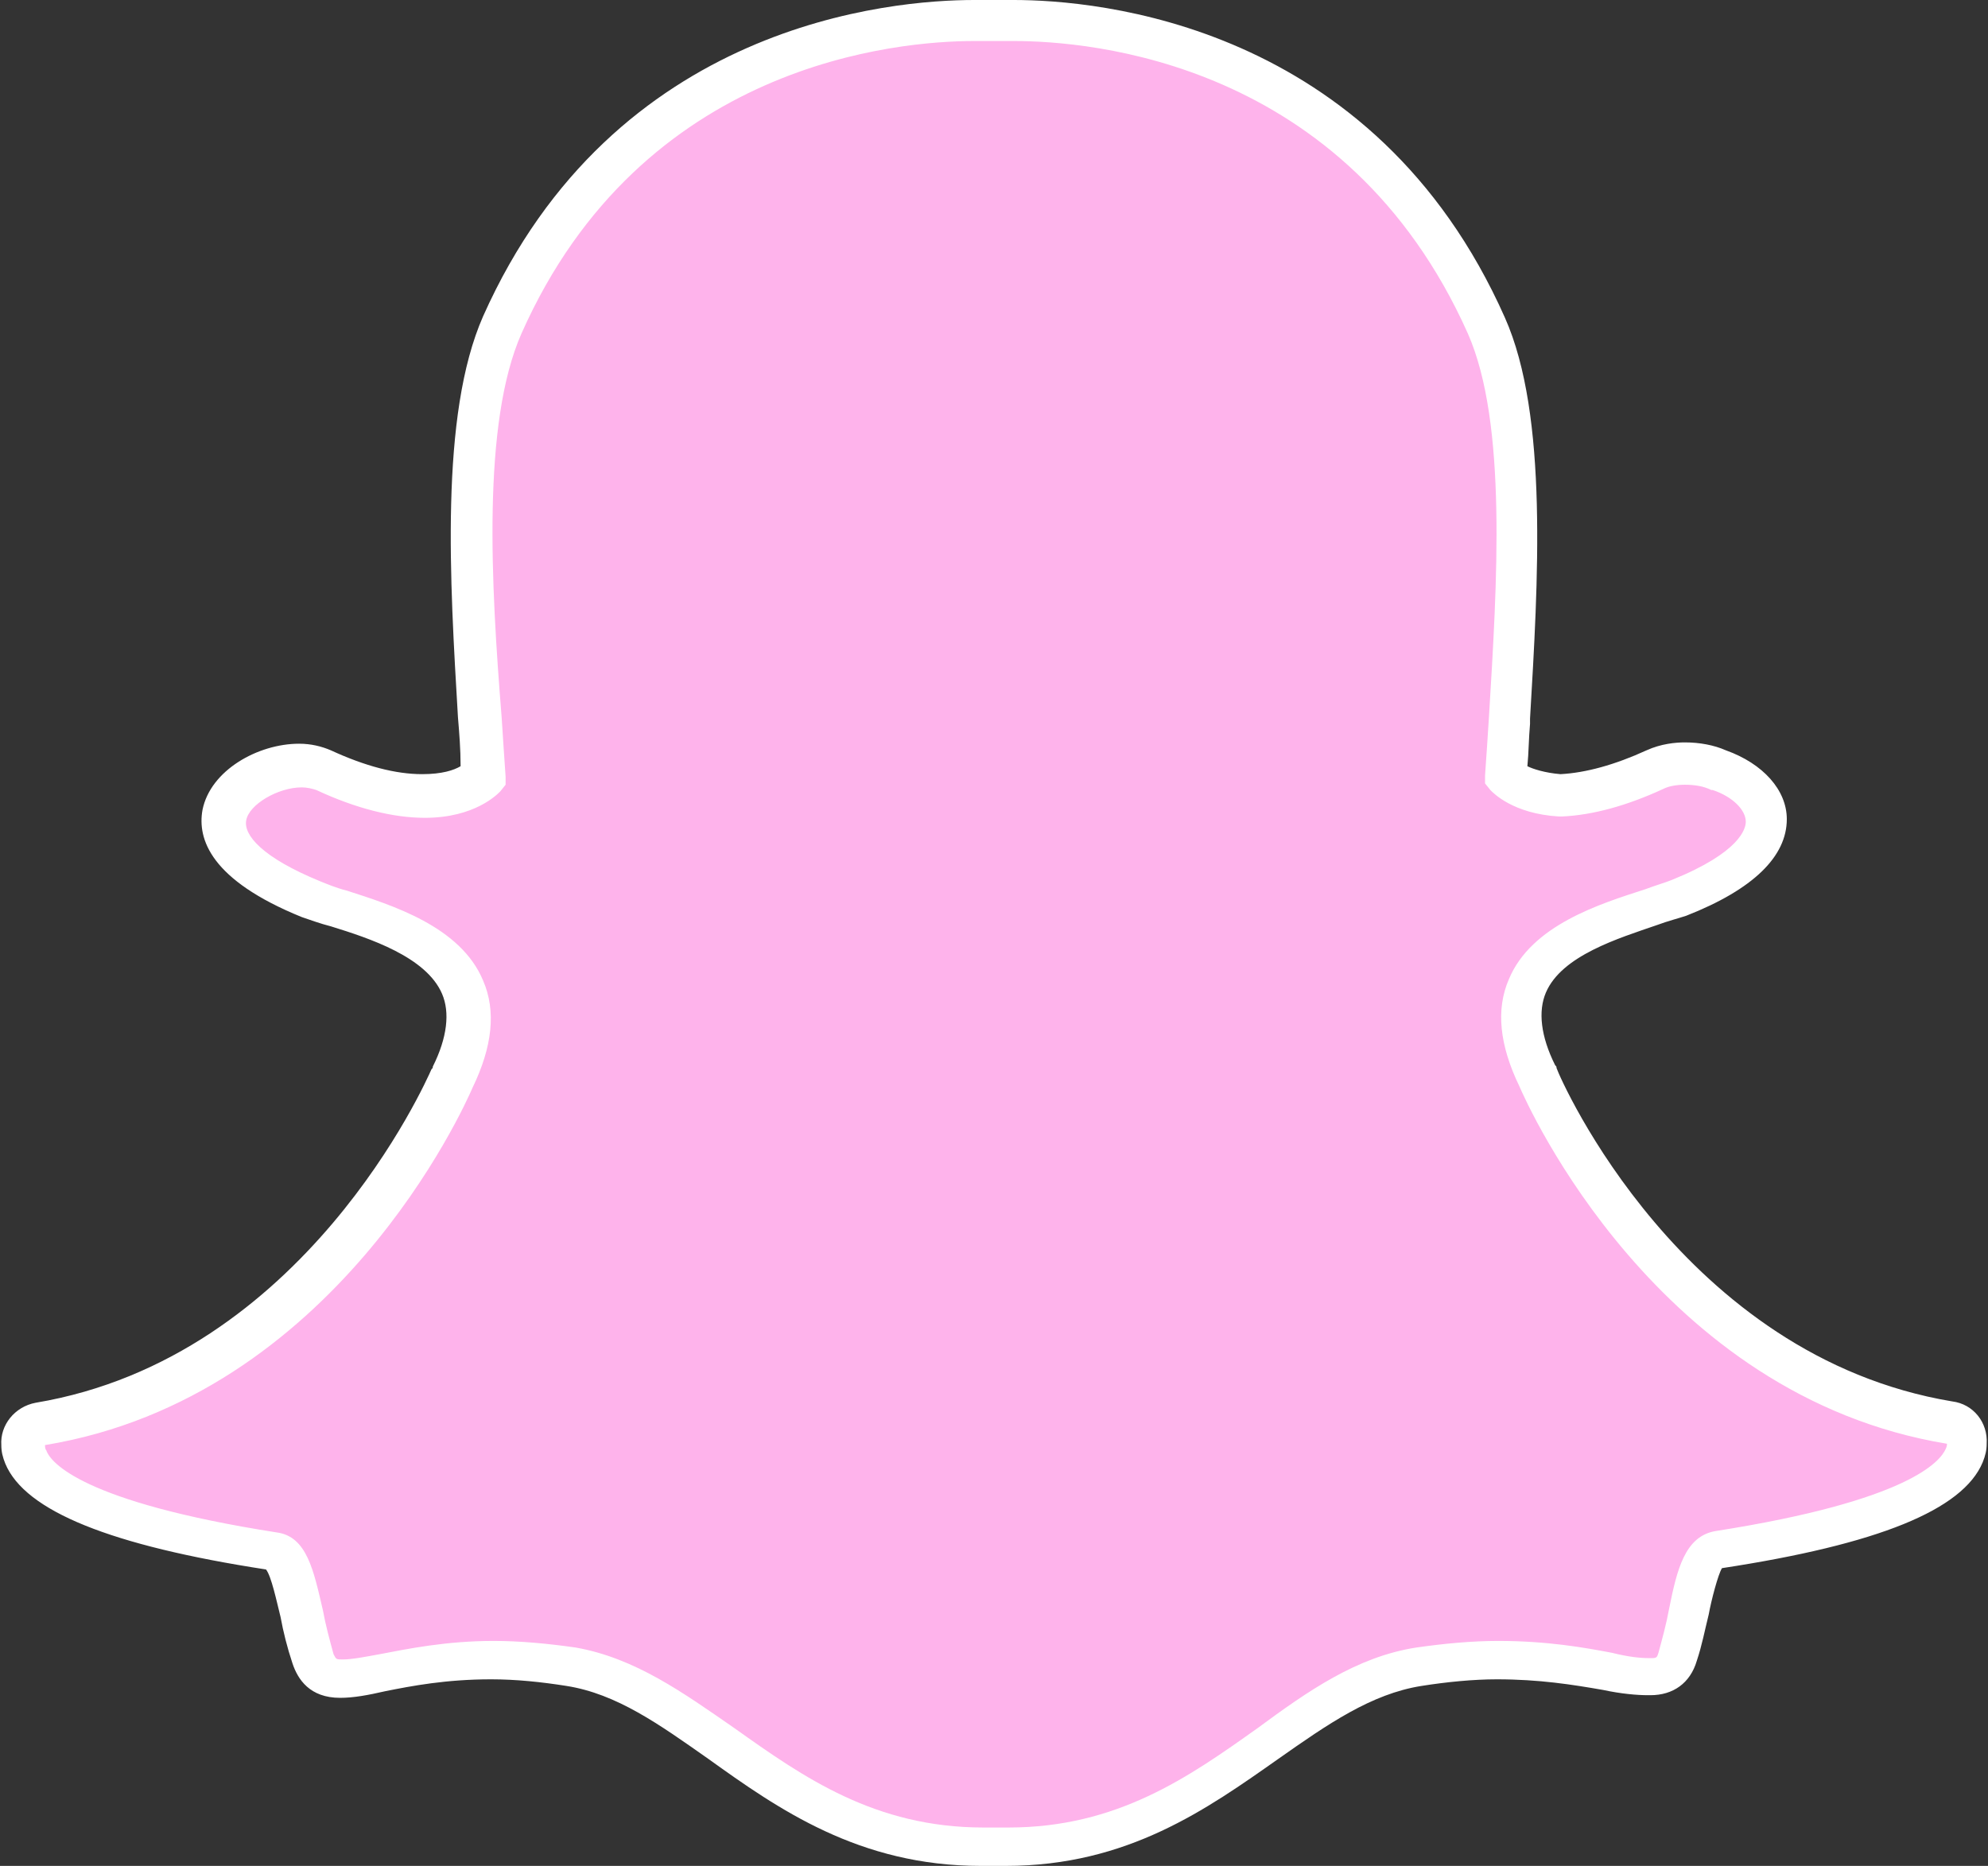
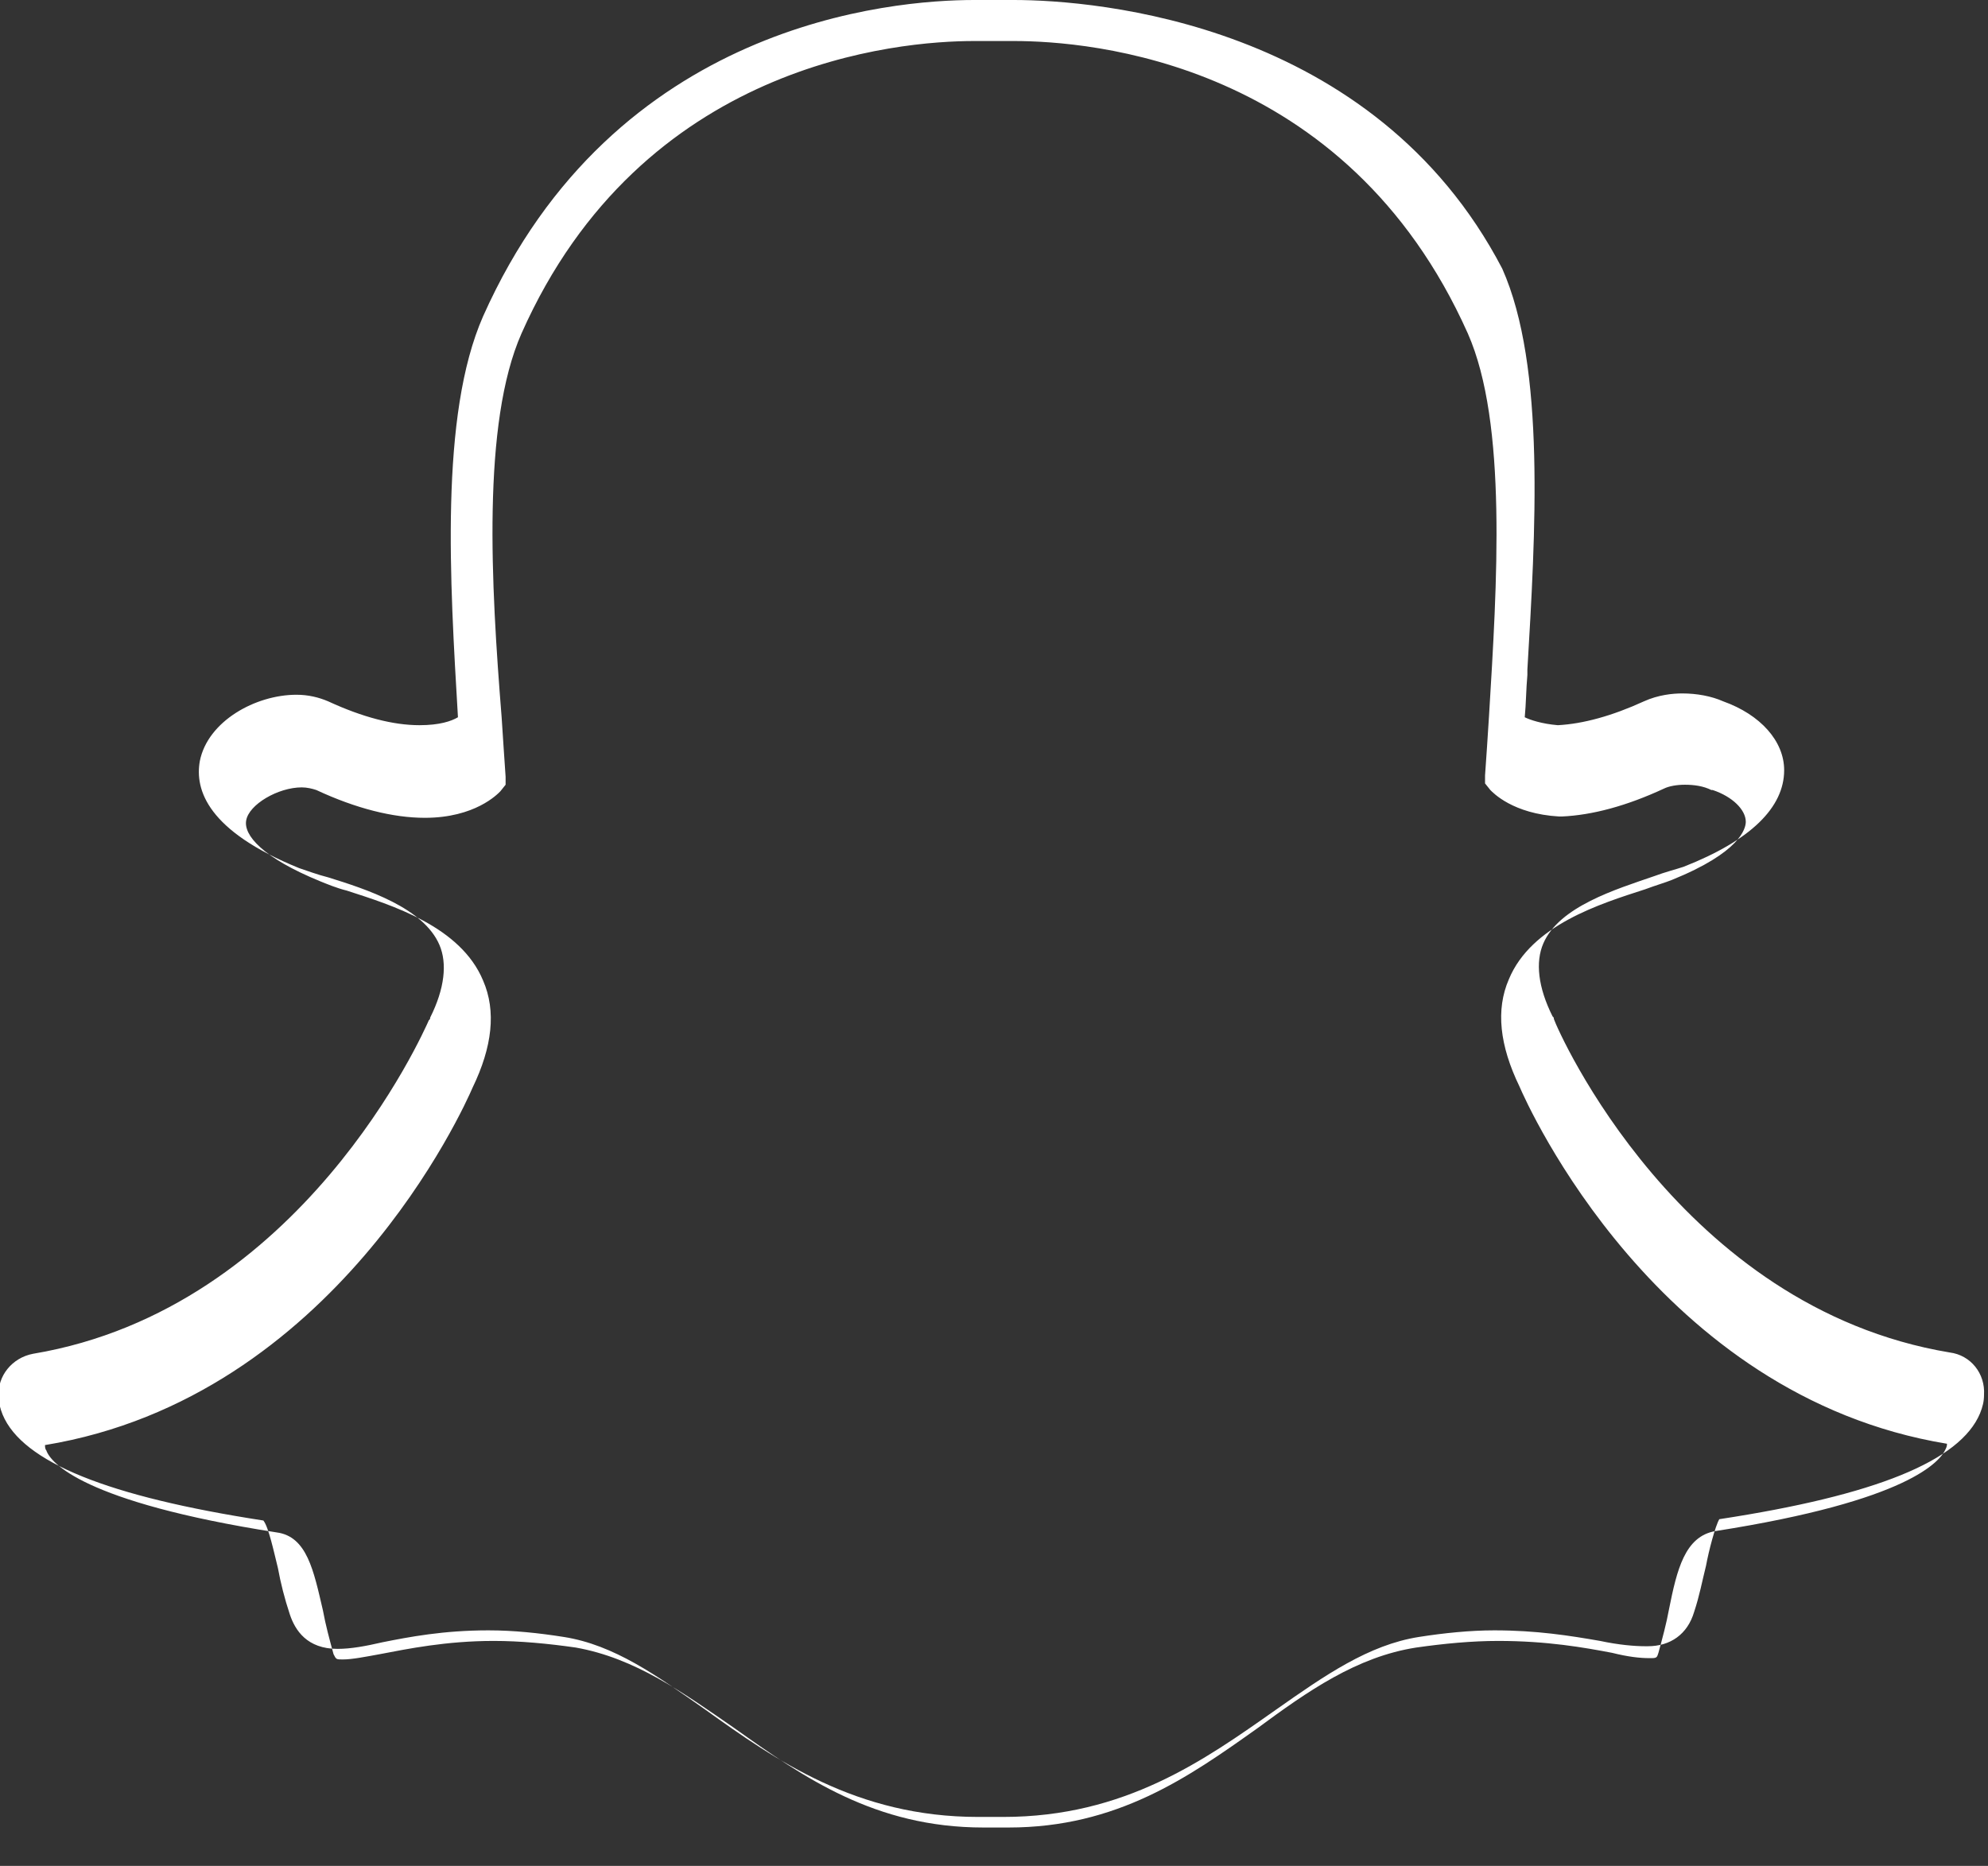
<svg xmlns="http://www.w3.org/2000/svg" fill="#000000" height="141" preserveAspectRatio="xMidYMid meet" version="1" viewBox="-0.1 0.0 150.2 141.0" width="150.2" zoomAndPan="magnify">
  <rect x="-0.1" y="0.0" width="150.2" height="141.0" fill="#333333" stroke="none" />
  <g>
    <g>
      <g>
        <g id="change1_1">
-           <path d="M75.9,139.4c-0.4,0-0.8,0-1.1,0h0c-0.2,0-0.5,0-0.7,0c-8.7,0-14.3-3.9-19.7-7.8 c-3.7-2.6-7.2-5.1-11.4-5.8c-2-0.3-4-0.5-6-0.5c-3.5,0-6.3,0.5-8.3,0.9c-1.2,0.2-2.3,0.4-3.1,0.4c-0.8,0-1.8-0.2-2.1-1.5 c-0.3-1.2-0.6-2.3-0.8-3.4c-0.6-2.8-1.1-4.6-2.2-4.7c-13.8-2.1-17.8-5-18.6-7.1c-0.1-0.3-0.2-0.6-0.2-0.9c0-0.8,0.5-1.5,1.3-1.6 c21.2-3.5,30.7-25.2,31.1-26.1c0,0,0-0.1,0-0.1c1.3-2.6,1.6-4.9,0.8-6.8c-1.5-3.4-6.2-4.9-9.3-5.9c-0.8-0.2-1.5-0.5-2.1-0.7 c-6.3-2.5-6.8-5-6.5-6.3c0.4-2.2,3.4-3.8,5.8-3.8c0.7,0,1.2,0.1,1.7,0.3c2.8,1.3,5.4,2,7.6,2c3,0,4.4-1.3,4.5-1.4 c-0.1-1.4-0.2-2.9-0.3-4.5c-0.6-10-1.4-22.5,1.8-29.6c9.5-21.3,29.7-23,35.6-23c0.2,0,2.6,0,2.6,0l0.4,0c6,0,26.2,1.7,35.7,23 c3.2,7.1,2.4,19.6,1.8,29.6l0,0.4c-0.1,1.4-0.2,2.8-0.2,4.1c0.2,0.2,1.4,1.3,4.1,1.4h0c2.1-0.1,4.5-0.7,7.1-2 c0.8-0.4,1.6-0.4,2.2-0.4c0.9,0,1.8,0.2,2.5,0.5l0,0c2.1,0.8,3.5,2.2,3.6,3.8c0,1.5-1.1,3.7-6.6,5.9c-0.6,0.2-1.3,0.5-2.1,0.7 c-3.1,1-7.9,2.5-9.3,5.9c-0.8,1.9-0.5,4.2,0.8,6.8c0,0,0,0.1,0,0.1c0.4,0.9,9.9,22.6,31.1,26.1c0.8,0.1,1.3,0.8,1.3,1.6 c0,0.3-0.1,0.6-0.2,0.9c-0.9,2-4.8,5-18.6,7.1c-1.1,0.2-1.6,1.6-2.2,4.7c-0.2,1.1-0.5,2.2-0.8,3.4c-0.3,1-0.9,1.5-2,1.5h-0.2 c-0.7,0-1.8-0.1-3.1-0.4c-2.3-0.5-5-0.9-8.3-0.9c-1.9,0-4,0.2-6,0.5c-4.1,0.7-7.7,3.2-11.4,5.8C90.2,135.5,84.6,139.4,75.9,139.4 z" fill="#feb3eb" />
-         </g>
+           </g>
        <g id="change2_1">
-           <path d="M76.5,3.1c5.7,0,25.1,1.5,34.3,22.1c3,6.8,2.2,19,1.6,28.9c-0.1,1.6-0.2,3.1-0.3,4.5l0,0.6l0.4,0.5 c0.2,0.2,1.7,1.8,5.2,2l0.1,0l0.1,0c2.3-0.1,4.9-0.8,7.7-2.1c0.4-0.2,1-0.3,1.6-0.3c0.7,0,1.4,0.1,2,0.4l0.1,0 c1.5,0.5,2.5,1.5,2.5,2.4c0,0.5-0.4,2.3-5.6,4.4c-0.5,0.2-1.2,0.4-2,0.7c-3.4,1.1-8.6,2.7-10.3,6.8c-1,2.3-0.7,5,0.8,8.1 c0.6,1.4,10.4,23.4,32.3,27c0,0.1,0,0.2-0.1,0.4c-0.4,0.9-2.7,3.9-17.4,6.2c-2.3,0.4-2.9,2.9-3.5,5.9c-0.2,1.1-0.5,2.2-0.8,3.3 c-0.1,0.3-0.1,0.4-0.5,0.4c0,0-0.1,0-0.2,0l0,0c-0.7,0-1.6-0.1-2.8-0.4c-2.1-0.4-4.9-0.9-8.6-0.9c-2,0-4.1,0.2-6.2,0.5 c-4.5,0.7-8.2,3.3-12,6.1c-5.2,3.7-10.6,7.5-18.8,7.5c-0.4,0-0.7,0-1.1,0l-0.1,0l-0.1,0c-0.2,0-0.4,0-0.6,0 c-8.2,0-13.6-3.8-18.8-7.5c-3.9-2.7-7.5-5.3-12-6.1c-2.1-0.3-4.2-0.5-6.2-0.5c-3.6,0-6.5,0.6-8.6,1c-1.1,0.2-2.1,0.4-2.8,0.4 c-0.5,0-0.5,0-0.7-0.4c-0.3-1.1-0.6-2.2-0.8-3.3c-0.7-3-1.2-5.6-3.5-5.9c-14.7-2.3-17.1-5.3-17.4-6.2c-0.1-0.1-0.1-0.3-0.1-0.4 c21.9-3.6,31.7-25.6,32.3-27c1.5-3.1,1.8-5.8,0.8-8.1c-1.7-4.1-6.9-5.7-10.3-6.8c-0.8-0.2-1.5-0.5-2-0.7 c-4.4-1.8-5.8-3.5-5.6-4.6c0.2-1.2,2.4-2.5,4.2-2.5c0.4,0,0.8,0.1,1.1,0.2c3,1.4,5.8,2.1,8.2,2.1c3.8,0,5.5-1.8,5.7-2l0.4-0.5 l0-0.6c-0.1-1.4-0.2-3-0.3-4.5C37,44.2,36.3,32,39.3,25.2C48.4,4.7,67.8,3.1,73.5,3.1c0.1,0,2.6,0,2.6,0 C76.2,3.1,76.3,3.1,76.5,3.1 M76.5,0L76.5,0c-0.1,0-0.3,0-0.4,0l0,0c0,0-2.4,0-2.6,0c-6.2,0-27.2,1.7-37.1,23.9 c-3.3,7.5-2.5,20.1-1.9,30.3c0.1,1.2,0.2,2.4,0.2,3.7c-0.5,0.3-1.4,0.6-2.9,0.6c-2,0-4.3-0.6-6.9-1.8c-0.7-0.3-1.5-0.5-2.4-0.5 c-3.1,0-6.7,2-7.3,5c-0.4,2.2,0.6,5.3,7.5,8.1c0.6,0.2,1.4,0.5,2.2,0.7c2.9,0.9,7.2,2.3,8.4,5.1c0.6,1.4,0.4,3.3-0.7,5.5 c0,0.1,0,0.1-0.1,0.2c-0.4,0.9-9.6,21.8-29.9,25.2c-1.6,0.3-2.7,1.7-2.6,3.2c0,0.5,0.1,0.9,0.3,1.4c1.5,3.6,8,6.2,19.7,8 c0.4,0.5,0.8,2.4,1.1,3.6c0.2,1.1,0.5,2.3,0.9,3.5c0.4,1.2,1.3,2.6,3.6,2.6c1,0,2.1-0.2,3.4-0.5c2-0.4,4.6-0.9,8-0.9 c1.9,0,3.8,0.2,5.7,0.5c3.8,0.6,7,2.9,10.7,5.5c5.3,3.8,11.4,8.1,20.6,8.1c0.3,0,0.5,0,0.8,0c0.3,0,0.7,0,1.1,0 c9.2,0,15.2-4.3,20.6-8.1c3.7-2.6,7-4.9,10.8-5.5c1.9-0.3,3.9-0.5,5.7-0.5c3.2,0,5.7,0.4,8,0.8c1.4,0.3,2.6,0.4,3.4,0.4l0.1,0 h0.1c1.7,0,3-0.9,3.5-2.6c0.4-1.2,0.6-2.3,0.9-3.5c0.2-1.1,0.7-3,1-3.5c11.8-1.8,18.2-4.4,19.7-8c0.2-0.5,0.3-0.9,0.3-1.4 c0.1-1.6-1-3-2.6-3.2c-20.4-3.4-29.6-24.3-29.9-25.2c0-0.1,0-0.1-0.1-0.2c-1.1-2.2-1.3-4.1-0.7-5.5c1.2-2.8,5.5-4.1,8.4-5.1 c0.8-0.3,1.6-0.5,2.2-0.7c5.1-2,7.6-4.5,7.6-7.3c0-2.2-1.8-4.2-4.6-5.2l0,0c-0.9-0.4-2-0.6-3.1-0.6c-0.7,0-1.8,0.1-2.9,0.6 c-2.4,1.1-4.6,1.7-6.5,1.8c-1.2-0.1-2.1-0.4-2.5-0.6c0.1-1,0.1-2.1,0.2-3.2l0-0.4c0.6-10.2,1.4-22.9-1.9-30.3 C103.7,1.7,82.7,0,76.5,0L76.5,0z" fill="#ffffff" />
+           <path d="M76.5,3.1c5.7,0,25.1,1.5,34.3,22.1c3,6.8,2.2,19,1.6,28.9c-0.1,1.6-0.2,3.1-0.3,4.5l0,0.6l0.4,0.5 c0.2,0.2,1.7,1.8,5.2,2l0.1,0l0.1,0c2.3-0.1,4.9-0.8,7.7-2.1c0.4-0.2,1-0.3,1.6-0.3c0.7,0,1.4,0.1,2,0.4l0.1,0 c1.5,0.5,2.5,1.5,2.5,2.4c0,0.5-0.4,2.3-5.6,4.4c-0.5,0.2-1.2,0.4-2,0.7c-3.4,1.1-8.6,2.7-10.3,6.8c-1,2.3-0.7,5,0.8,8.1 c0.6,1.4,10.4,23.4,32.3,27c0,0.1,0,0.2-0.1,0.4c-0.4,0.9-2.7,3.9-17.4,6.2c-2.3,0.4-2.9,2.9-3.5,5.9c-0.2,1.1-0.5,2.2-0.8,3.3 c-0.1,0.3-0.1,0.4-0.5,0.4c0,0-0.1,0-0.2,0l0,0c-0.7,0-1.6-0.1-2.8-0.4c-2.1-0.4-4.9-0.9-8.6-0.9c-2,0-4.1,0.2-6.2,0.5 c-4.5,0.7-8.2,3.3-12,6.1c-5.2,3.7-10.6,7.5-18.8,7.5c-0.4,0-0.7,0-1.1,0l-0.1,0l-0.1,0c-0.2,0-0.4,0-0.6,0 c-8.2,0-13.6-3.8-18.8-7.5c-3.9-2.7-7.5-5.3-12-6.1c-2.1-0.3-4.2-0.5-6.2-0.5c-3.6,0-6.5,0.6-8.6,1c-1.1,0.2-2.1,0.4-2.8,0.4 c-0.5,0-0.5,0-0.7-0.4c-0.3-1.1-0.6-2.2-0.8-3.3c-0.7-3-1.2-5.6-3.5-5.9c-14.7-2.3-17.1-5.3-17.4-6.2c-0.1-0.1-0.1-0.3-0.1-0.4 c21.9-3.6,31.7-25.6,32.3-27c1.5-3.1,1.8-5.8,0.8-8.1c-1.7-4.1-6.9-5.7-10.3-6.8c-0.8-0.2-1.5-0.5-2-0.7 c-4.4-1.8-5.8-3.5-5.6-4.6c0.2-1.2,2.4-2.5,4.2-2.5c0.4,0,0.8,0.1,1.1,0.2c3,1.4,5.8,2.1,8.2,2.1c3.8,0,5.5-1.8,5.7-2l0.4-0.5 l0-0.6c-0.1-1.4-0.2-3-0.3-4.5C37,44.2,36.3,32,39.3,25.2C48.4,4.7,67.8,3.1,73.5,3.1c0.1,0,2.6,0,2.6,0 C76.2,3.1,76.3,3.1,76.5,3.1 M76.5,0L76.5,0c-0.1,0-0.3,0-0.4,0l0,0c0,0-2.4,0-2.6,0c-6.2,0-27.2,1.7-37.1,23.9 c-3.3,7.5-2.5,20.1-1.9,30.3c-0.5,0.3-1.4,0.6-2.9,0.6c-2,0-4.3-0.6-6.9-1.8c-0.7-0.3-1.5-0.5-2.4-0.5 c-3.1,0-6.7,2-7.3,5c-0.4,2.2,0.6,5.3,7.5,8.1c0.6,0.2,1.4,0.5,2.2,0.7c2.9,0.9,7.2,2.3,8.4,5.1c0.6,1.4,0.4,3.3-0.7,5.5 c0,0.1,0,0.1-0.1,0.2c-0.4,0.9-9.6,21.8-29.9,25.2c-1.6,0.3-2.7,1.7-2.6,3.2c0,0.5,0.1,0.9,0.3,1.4c1.5,3.6,8,6.2,19.7,8 c0.4,0.5,0.8,2.4,1.1,3.6c0.2,1.1,0.5,2.3,0.9,3.5c0.4,1.2,1.3,2.6,3.6,2.6c1,0,2.1-0.2,3.4-0.5c2-0.4,4.6-0.9,8-0.9 c1.9,0,3.8,0.2,5.7,0.5c3.8,0.6,7,2.9,10.7,5.5c5.3,3.8,11.4,8.1,20.6,8.1c0.3,0,0.5,0,0.8,0c0.3,0,0.7,0,1.1,0 c9.2,0,15.2-4.3,20.6-8.1c3.7-2.6,7-4.9,10.8-5.5c1.9-0.3,3.9-0.5,5.7-0.5c3.2,0,5.7,0.4,8,0.8c1.4,0.3,2.6,0.4,3.4,0.4l0.1,0 h0.1c1.7,0,3-0.9,3.5-2.6c0.4-1.2,0.6-2.3,0.9-3.5c0.2-1.1,0.7-3,1-3.5c11.8-1.8,18.2-4.4,19.7-8c0.2-0.5,0.3-0.9,0.3-1.4 c0.1-1.6-1-3-2.6-3.2c-20.4-3.4-29.6-24.3-29.9-25.2c0-0.1,0-0.1-0.1-0.2c-1.1-2.2-1.3-4.1-0.7-5.5c1.2-2.8,5.5-4.1,8.4-5.1 c0.8-0.3,1.6-0.5,2.2-0.7c5.1-2,7.6-4.5,7.6-7.3c0-2.2-1.8-4.2-4.6-5.2l0,0c-0.9-0.4-2-0.6-3.1-0.6c-0.7,0-1.8,0.1-2.9,0.6 c-2.4,1.1-4.6,1.7-6.5,1.8c-1.2-0.1-2.1-0.4-2.5-0.6c0.1-1,0.1-2.1,0.2-3.2l0-0.4c0.6-10.2,1.4-22.9-1.9-30.3 C103.7,1.7,82.7,0,76.5,0L76.5,0z" fill="#ffffff" />
        </g>
      </g>
    </g>
  </g>
</svg>